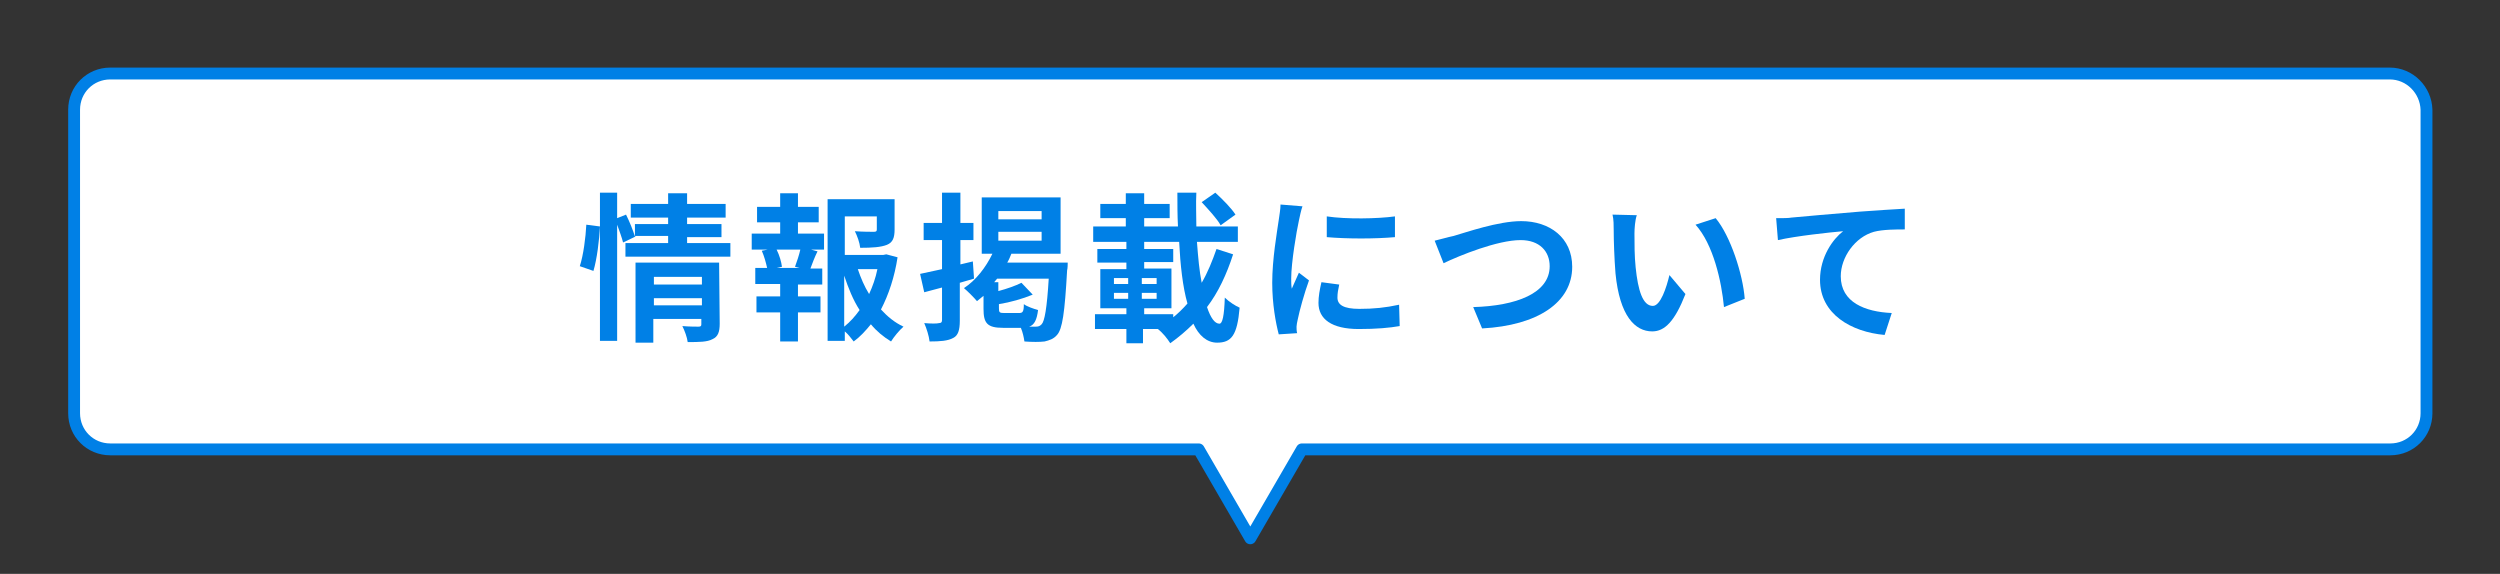
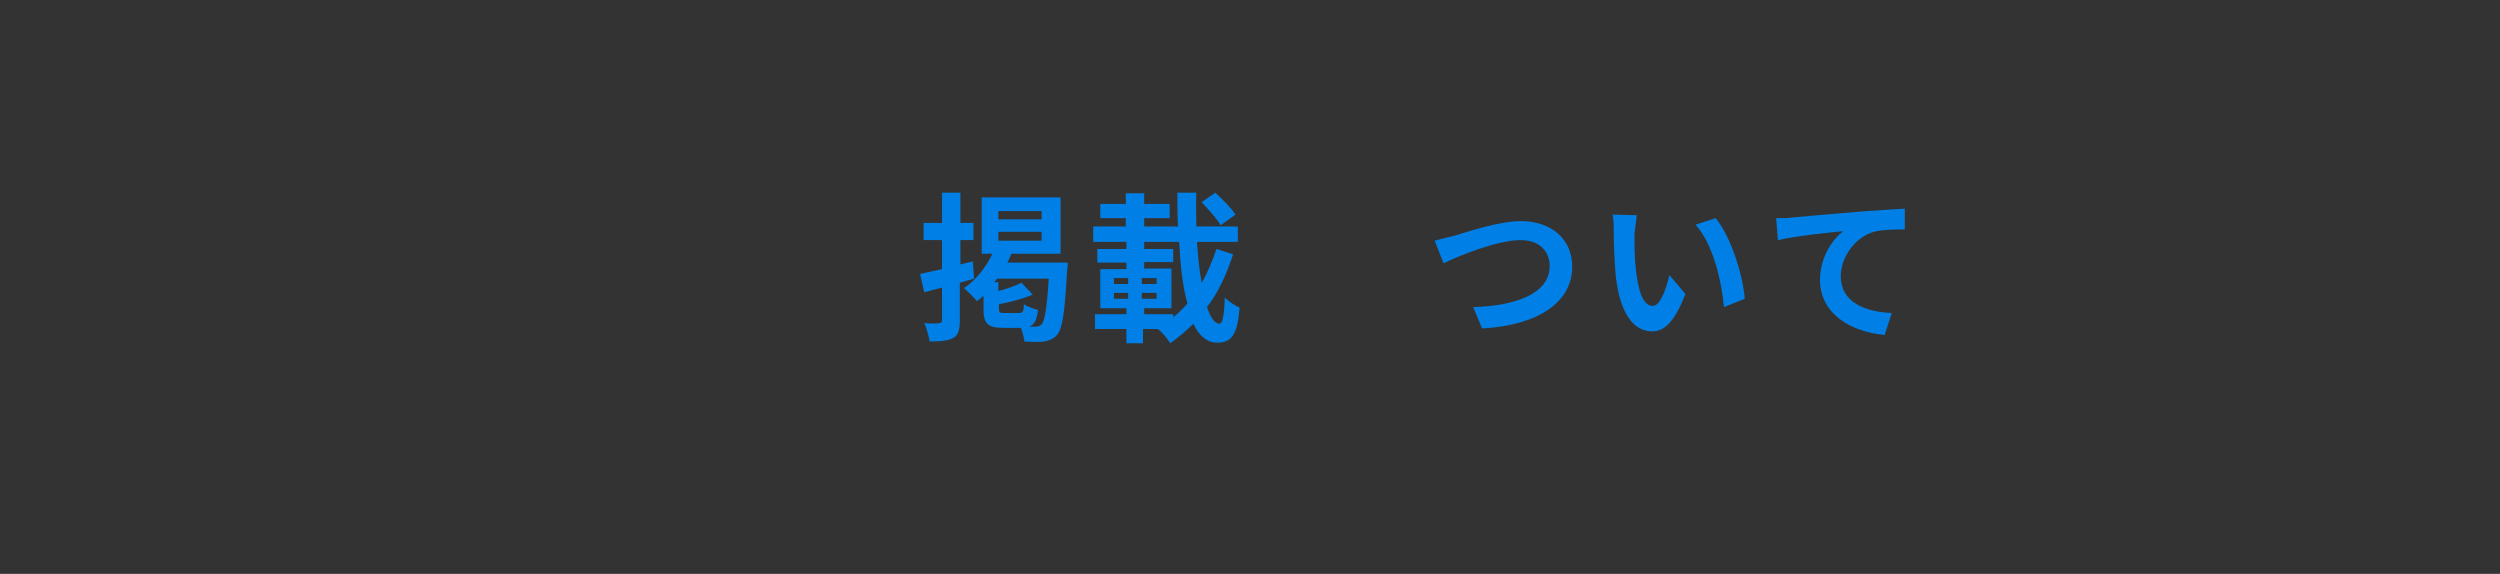
<svg xmlns="http://www.w3.org/2000/svg" version="1.1" id="レイヤー_1" x="0px" y="0px" width="421.7px" height="96.8px" viewBox="0 0 421.7 96.8" style="enable-background:new 0 0 421.7 96.8;" xml:space="preserve">
  <rect x="0" y="0" width="421.7" height="96.8" fill="#333333" stroke="none" />
  <style type="text/css">
	.st0{fill:#FFFFFF;stroke:#0080E6;stroke-width:2;stroke-linecap:round;stroke-linejoin:round;stroke-miterlimit:10;}
	.st1{fill:#0080E6;}
</style>
-   <path class="st0" d="M403.1,12.4H18.6c-3.4,0-6.1,2.7-6.1,6.1v51.2c0,3.4,2.7,6.1,6.1,6.1h183.6l8.7,15l8.7-15h183.6  c3.4,0,6.1-2.7,6.1-6.1V18.5C409.2,15.2,406.5,12.4,403.1,12.4z" />
  <g>
    <g>
-       <path class="st1" d="M97.8,44.9c0.6-1.8,1-4.9,1.1-7l2.3,0.3c-0.1,2.2-0.5,5.5-1.1,7.5L97.8,44.9z M123.2,41v2.3h-17.7V41h7.2    v-1.2h-5.6l0.1,0.1l-2.1,1c-0.2-0.8-0.6-1.9-1-3v19.6h-2.9v-25h2.9v4.3l1.5-0.6c0.6,1.2,1.2,2.7,1.5,3.7v-2.1h5.6v-1.1h-6.3v-2.3    h6.3v-1.8h3.2v1.8h6.5v2.3h-6.5v1.1h5.8V40h-5.8v1H123.2z M121.4,54.6c0,1.4-0.3,2.2-1.2,2.6c-0.9,0.5-2.3,0.5-4.2,0.5    c-0.1-0.8-0.5-1.9-0.9-2.7c1.1,0.1,2.4,0.1,2.7,0.1c0.4,0,0.5-0.1,0.5-0.4v-0.9h-8.1v4h-3V44.3h14.1L121.4,54.6L121.4,54.6z     M110.3,46.7V48h8.1v-1.3H110.3z M118.4,51.5v-1.2h-8.1v1.2H118.4z" />
-       <path class="st1" d="M134.5,39.4h4.5v2.7h-2.2l1.1,0.3c-0.5,1-0.9,2.1-1.2,2.9h2V48h-4.1v2h3.8v2.7h-3.8v4.9h-3v-4.9h-4V50h4v-2.1    h-4.2v-2.7h2c-0.2-0.9-0.5-2-0.9-2.9l1-0.2h-2.7v-2.7h4.8v-1.9h-3.9v-2.6h3.9v-2.3h3v2.3h3.5v2.6h-3.5v1.9H134.5z M134.1,45    c0.3-0.8,0.7-2,0.9-2.9h-4c0.5,1,0.8,2.1,0.9,2.9l-0.9,0.2h3.9L134.1,45z M151.4,43.4c-0.5,3.3-1.5,6.3-2.8,8.8    c1.1,1.2,2.3,2.2,3.8,2.9c-0.7,0.6-1.6,1.7-2.1,2.5c-1.3-0.8-2.4-1.7-3.4-2.9c-0.9,1.1-1.8,2.1-2.9,2.9c-0.4-0.5-0.9-1.2-1.5-1.7    v1.6h-2.9V33.6h11.3v5.1c0,1.4-0.3,2.2-1.3,2.6c-1,0.4-2.5,0.5-4.5,0.5c-0.1-0.9-0.5-2-0.9-2.8c1.3,0.1,2.8,0.1,3.2,0.1    s0.5-0.1,0.5-0.4v-2.2h-5.4V43h6.5l0.5-0.1L151.4,43.4z M142.4,55.1c1-0.8,1.8-1.7,2.6-2.8c-1.1-1.7-1.9-3.7-2.6-5.8V55.1z     M144.7,45.4c0.5,1.5,1.1,2.9,1.9,4.2c0.6-1.3,1.1-2.7,1.4-4.2H144.7z" />
      <path class="st1" d="M164.3,47c-0.8,0.2-1.6,0.5-2.4,0.7v6.4c0,1.6-0.3,2.5-1.1,2.9c-0.9,0.5-2.2,0.6-4,0.6    c-0.1-0.9-0.5-2.2-0.9-3.1c1.1,0.1,2.2,0.1,2.5,0c0.3,0,0.5-0.1,0.5-0.5v-5.5l-3,0.8l-0.7-3.1c1-0.2,2.3-0.5,3.7-0.8v-4.9h-3.1    v-2.9h3.1v-5.1h3.1v5.1h2.2v2.9H162v4.1l2.1-0.5L164.3,47z M180.1,44.4c0,0,0,0.9-0.1,1.2c-0.4,7.2-0.8,9.9-1.7,10.9    c-0.6,0.7-1.3,0.9-2.1,1.1c-0.8,0.1-2.1,0.1-3.4,0c-0.1-0.7-0.3-1.6-0.6-2.3h-3c-2.7,0-3.3-0.8-3.3-3.2v-2.2    c-0.4,0.3-0.7,0.6-1.1,0.9c-0.5-0.6-1.6-1.7-2.2-2.2c2-1.3,3.7-3.5,4.8-5.8h-1.8v-9.5h13.3v9.5h-8.3c-0.2,0.5-0.4,1-0.7,1.5h10.2    V44.4z M171.9,52.8c0.6,0,0.8-0.2,0.8-1.5c0.5,0.4,1.7,0.8,2.4,1c-0.2,1.6-0.6,2.5-1.5,2.8c0.5,0,0.9,0,1.1,0c0.5,0,0.7-0.1,1-0.4    c0.5-0.5,0.9-2.7,1.2-7.7h-8.7c-0.2,0.2-0.3,0.4-0.5,0.6h0.7v1.5c1.5-0.4,2.9-0.9,3.9-1.4l1.9,2c-1.7,0.7-3.8,1.3-5.7,1.6V52    c0,0.7,0.1,0.8,0.9,0.8C169.4,52.8,171.9,52.8,171.9,52.8z M168.4,37h7.3v-1.4h-7.3V37z M168.4,40.6h7.3v-1.5h-7.3V40.6z" />
      <path class="st1" d="M208,42.9c-1.1,3.4-2.5,6.4-4.4,8.9c0.6,1.8,1.3,2.8,2.1,2.8c0.5,0,0.8-1.3,0.9-4.4c0.7,0.7,1.8,1.4,2.5,1.7    c-0.4,4.7-1.4,5.9-3.8,5.9c-1.7,0-3.1-1.2-4-3.2c-1.2,1.2-2.5,2.3-3.9,3.3c-0.5-0.8-1.3-1.8-2.1-2.4h-2.5v2.4H190v-2.4h-5.3V53    h5.3v-1h-4.4v-6.6h4.4v-1.1h-4.9V42h4.9v-1.2h-5.6v-2.6h5.5v-1.4h-4.3v-2.4h4.3v-1.8h3.1v1.8h4.3v2.4H193v1.4h5.7    c-0.1-1.9-0.1-3.8-0.1-5.7h3.2c-0.1,1.9,0,3.8,0,5.7h7v2.6h-6.9c0.2,2.6,0.4,4.9,0.8,6.9c1-1.7,1.8-3.7,2.5-5.7L208,42.9z     M187.9,47.9h2.4v-1h-2.4V47.9z M187.9,50.4h2.4v-1h-2.4V50.4z M195.1,47.9v-1h-2.5v1H195.1z M195.1,50.4v-1h-2.5v1H195.1z     M197.8,53.6c0.9-0.7,1.7-1.5,2.5-2.4c-0.8-2.8-1.2-6.5-1.4-10.4H193V42h4.9v2.2H193v1.1h4.6V52H193v1h4.9v0.6H197.8z M205.9,38    c-0.6-1.1-2.1-2.7-3.2-3.9l2.3-1.6c1.2,1.1,2.7,2.6,3.4,3.7L205.9,38z" />
-       <path class="st1" d="M219.7,34.8c-0.2,0.5-0.5,1.9-0.6,2.4c-0.4,1.8-1.3,7.1-1.3,9.8c0,0.5,0,1.2,0.1,1.7c0.4-0.9,0.8-1.8,1.2-2.7    l1.7,1.3c-0.8,2.2-1.6,5.1-1.9,6.6c-0.1,0.4-0.2,1-0.2,1.2c0,0.3,0,0.7,0.1,1.1l-3.1,0.2c-0.5-1.9-1.1-5.1-1.1-8.7    c0-4,0.8-8.5,1.1-10.6c0.1-0.8,0.3-1.8,0.3-2.6L219.7,34.8z M225.9,48c-0.2,0.9-0.3,1.5-0.3,2.2c0,1.2,1,1.9,3.7,1.9    c2.4,0,4.4-0.2,6.7-0.7l0.1,3.6c-1.7,0.3-3.9,0.5-6.9,0.5c-4.6,0-6.8-1.7-6.8-4.4c0-1.1,0.2-2.2,0.5-3.5L225.9,48z M235.3,36.5V40    c-3.3,0.3-8.1,0.3-11.5,0v-3.5C227.1,37,232.4,36.9,235.3,36.5z" />
      <path class="st1" d="M245.2,39.8c2.1-0.6,7.5-2.5,11.4-2.5c4.8,0,8.6,2.8,8.6,7.7c0,6-5.8,9.9-15.2,10.4l-1.5-3.6    c7.2-0.2,12.9-2.3,12.9-6.9c0-2.5-1.7-4.4-4.9-4.4c-3.9,0-10.3,2.6-13,3.9l-1.5-3.8C242.9,40.4,244.2,40,245.2,39.8z" />
-       <path class="st1" d="M275.7,39.4c0,1.7,0,3.8,0.2,5.7c0.4,3.9,1.2,6.5,2.9,6.5c1.3,0,2.3-3.1,2.8-5.2l2.7,3.2    c-1.8,4.6-3.5,6.3-5.6,6.3c-2.9,0-5.5-2.6-6.2-9.8c-0.2-2.5-0.3-5.6-0.3-7.2c0-0.8,0-1.9-0.2-2.7l4.1,0.1    C275.8,37.1,275.7,38.6,275.7,39.4z M294.3,50.4l-3.5,1.4c-0.4-4.3-1.8-10.6-4.8-13.9l3.4-1.1C291.9,39.8,294,46.3,294.3,50.4z" />
+       <path class="st1" d="M275.7,39.4c0,1.7,0,3.8,0.2,5.7c0.4,3.9,1.2,6.5,2.9,6.5c1.3,0,2.3-3.1,2.8-5.2l2.7,3.2    c-1.8,4.6-3.5,6.3-5.6,6.3c-2.9,0-5.5-2.6-6.2-9.8c-0.2-2.5-0.3-5.6-0.3-7.2c0-0.8,0-1.9-0.2-2.7l4.1,0.1    z M294.3,50.4l-3.5,1.4c-0.4-4.3-1.8-10.6-4.8-13.9l3.4-1.1C291.9,39.8,294,46.3,294.3,50.4z" />
      <path class="st1" d="M302.2,36.7c2.2-0.2,6.6-0.6,11.5-1c2.8-0.2,5.7-0.4,7.6-0.5v3.5c-1.4,0-3.7,0-5.2,0.4    c-3.2,0.9-5.6,4.3-5.6,7.5c0,4.4,4.1,6,8.6,6.2l-1.2,3.7C312.3,56,307,53,307,47.2c0-3.9,2.2-6.9,3.9-8.2c-2.3,0.2-7.9,0.8-11,1.5    l-0.3-3.7C300.7,36.8,301.7,36.8,302.2,36.7z" />
    </g>
  </g>
</svg>